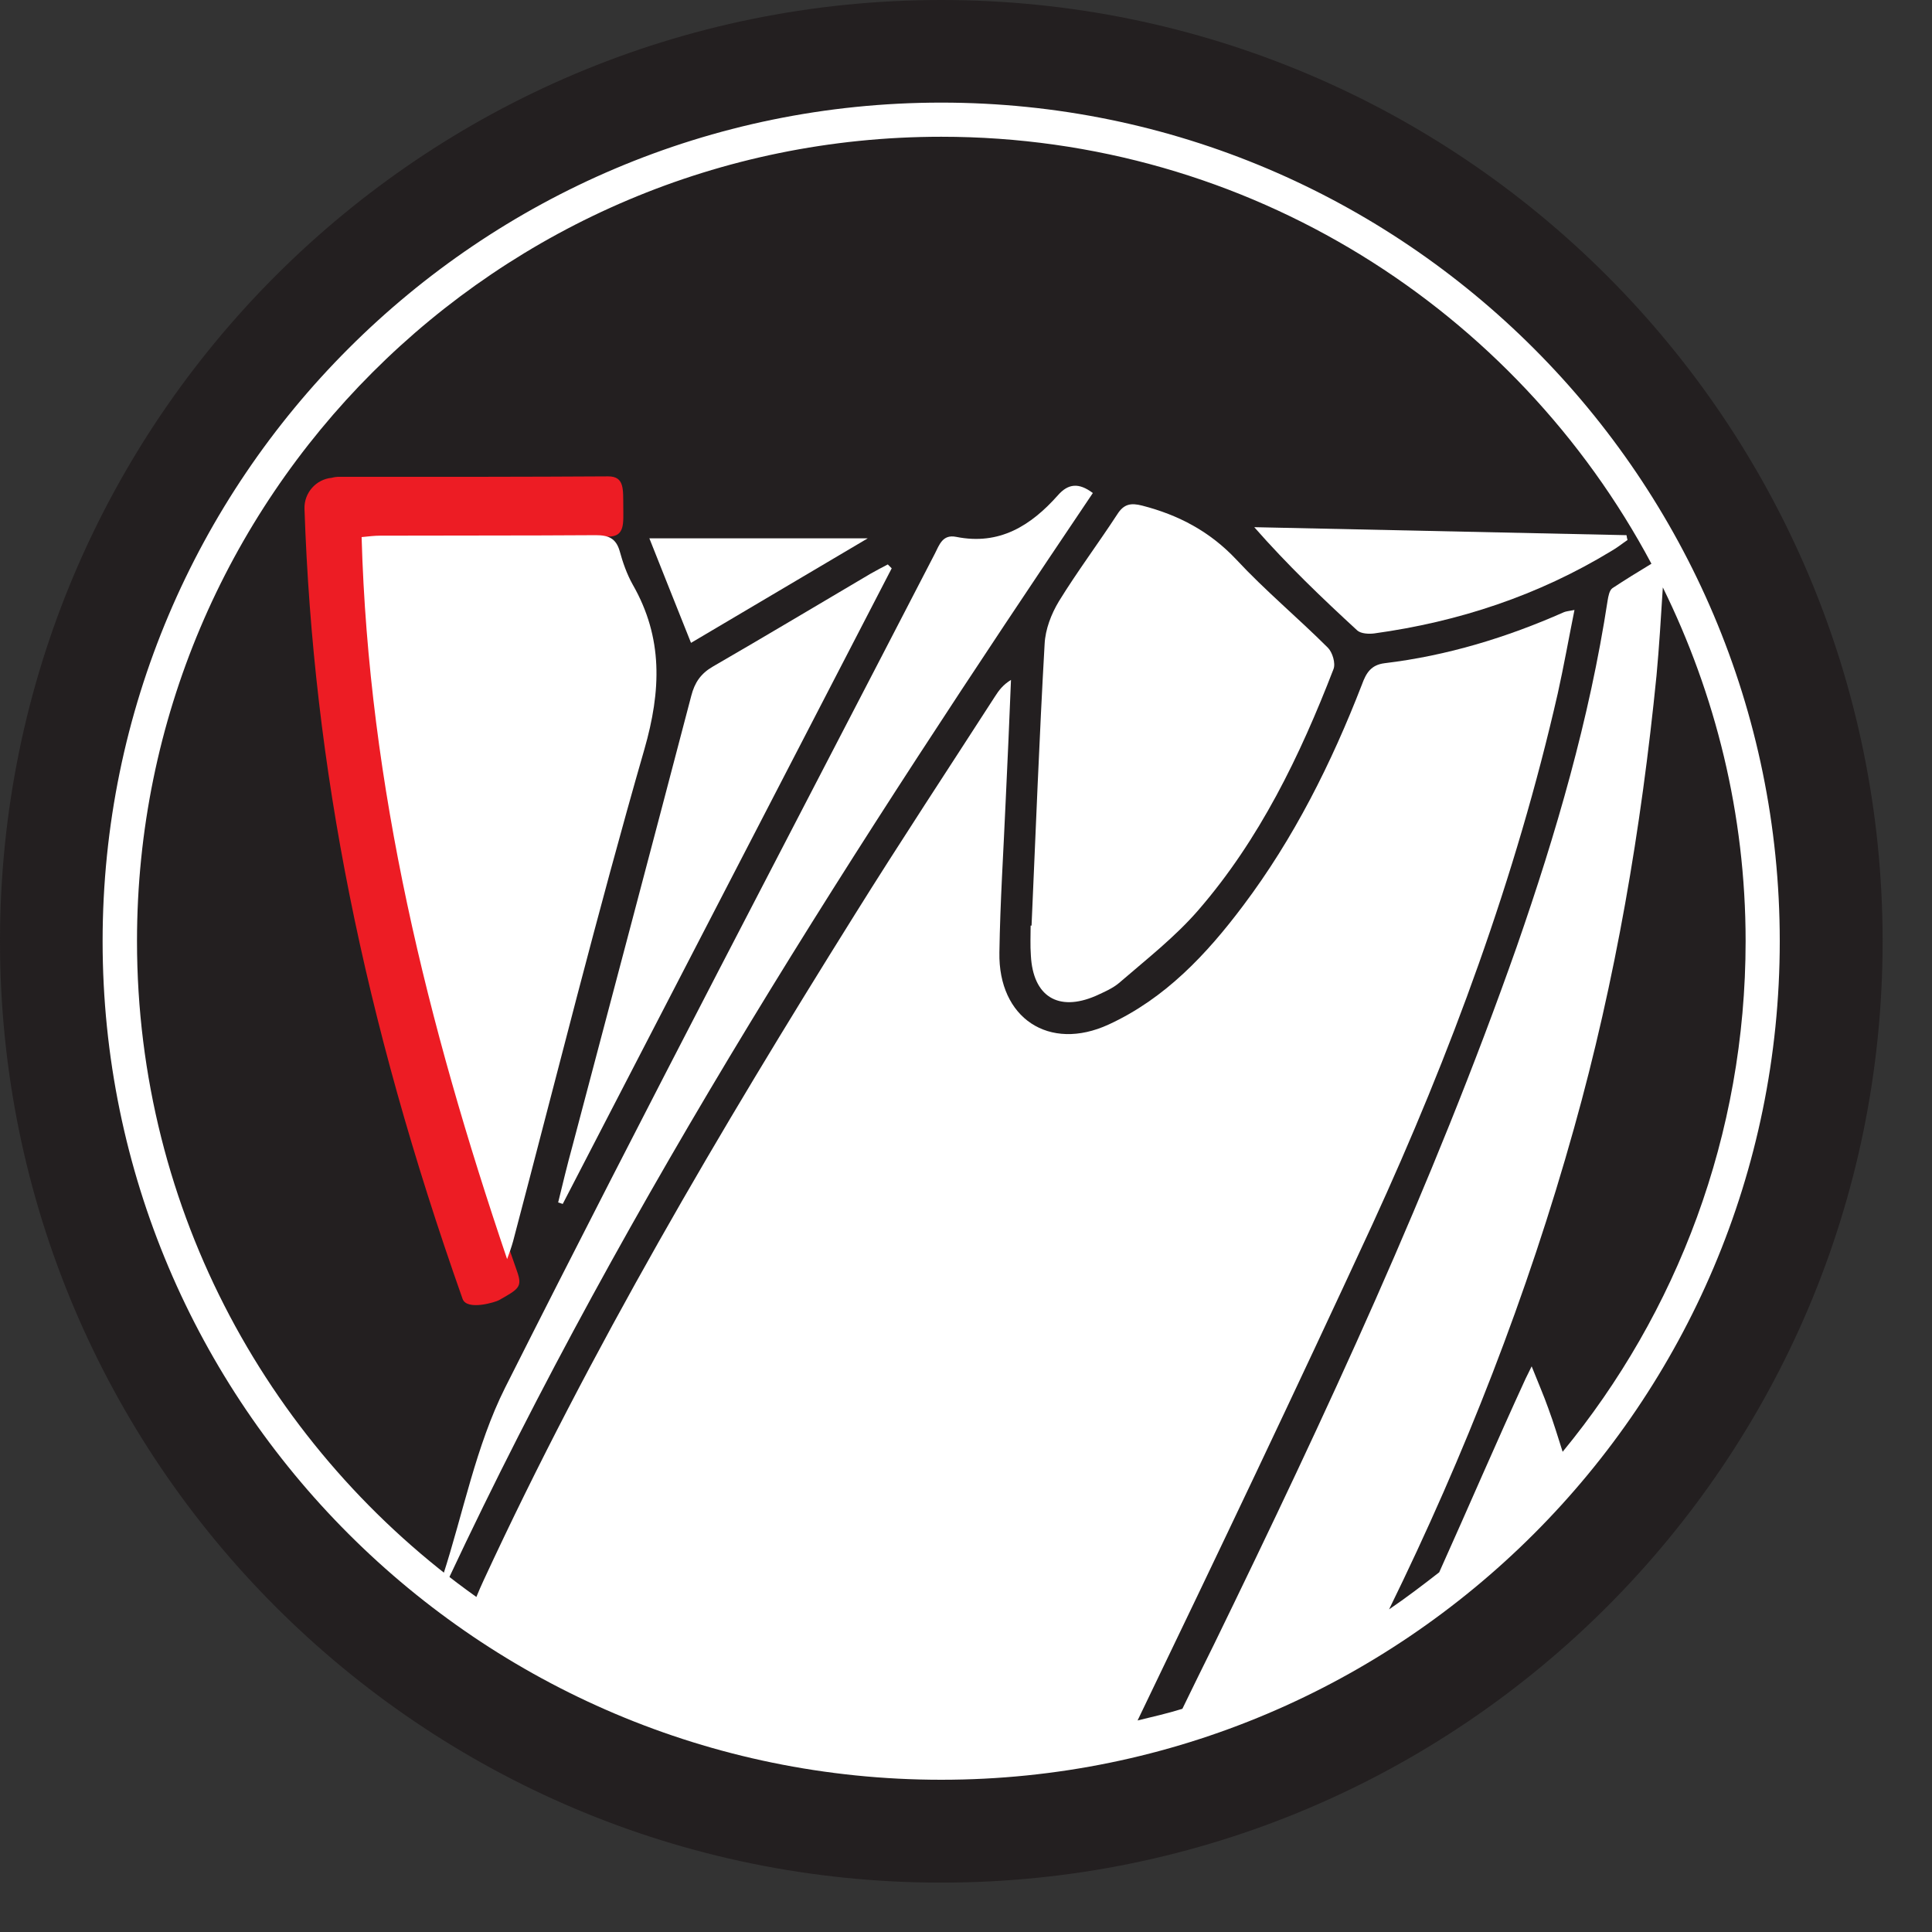
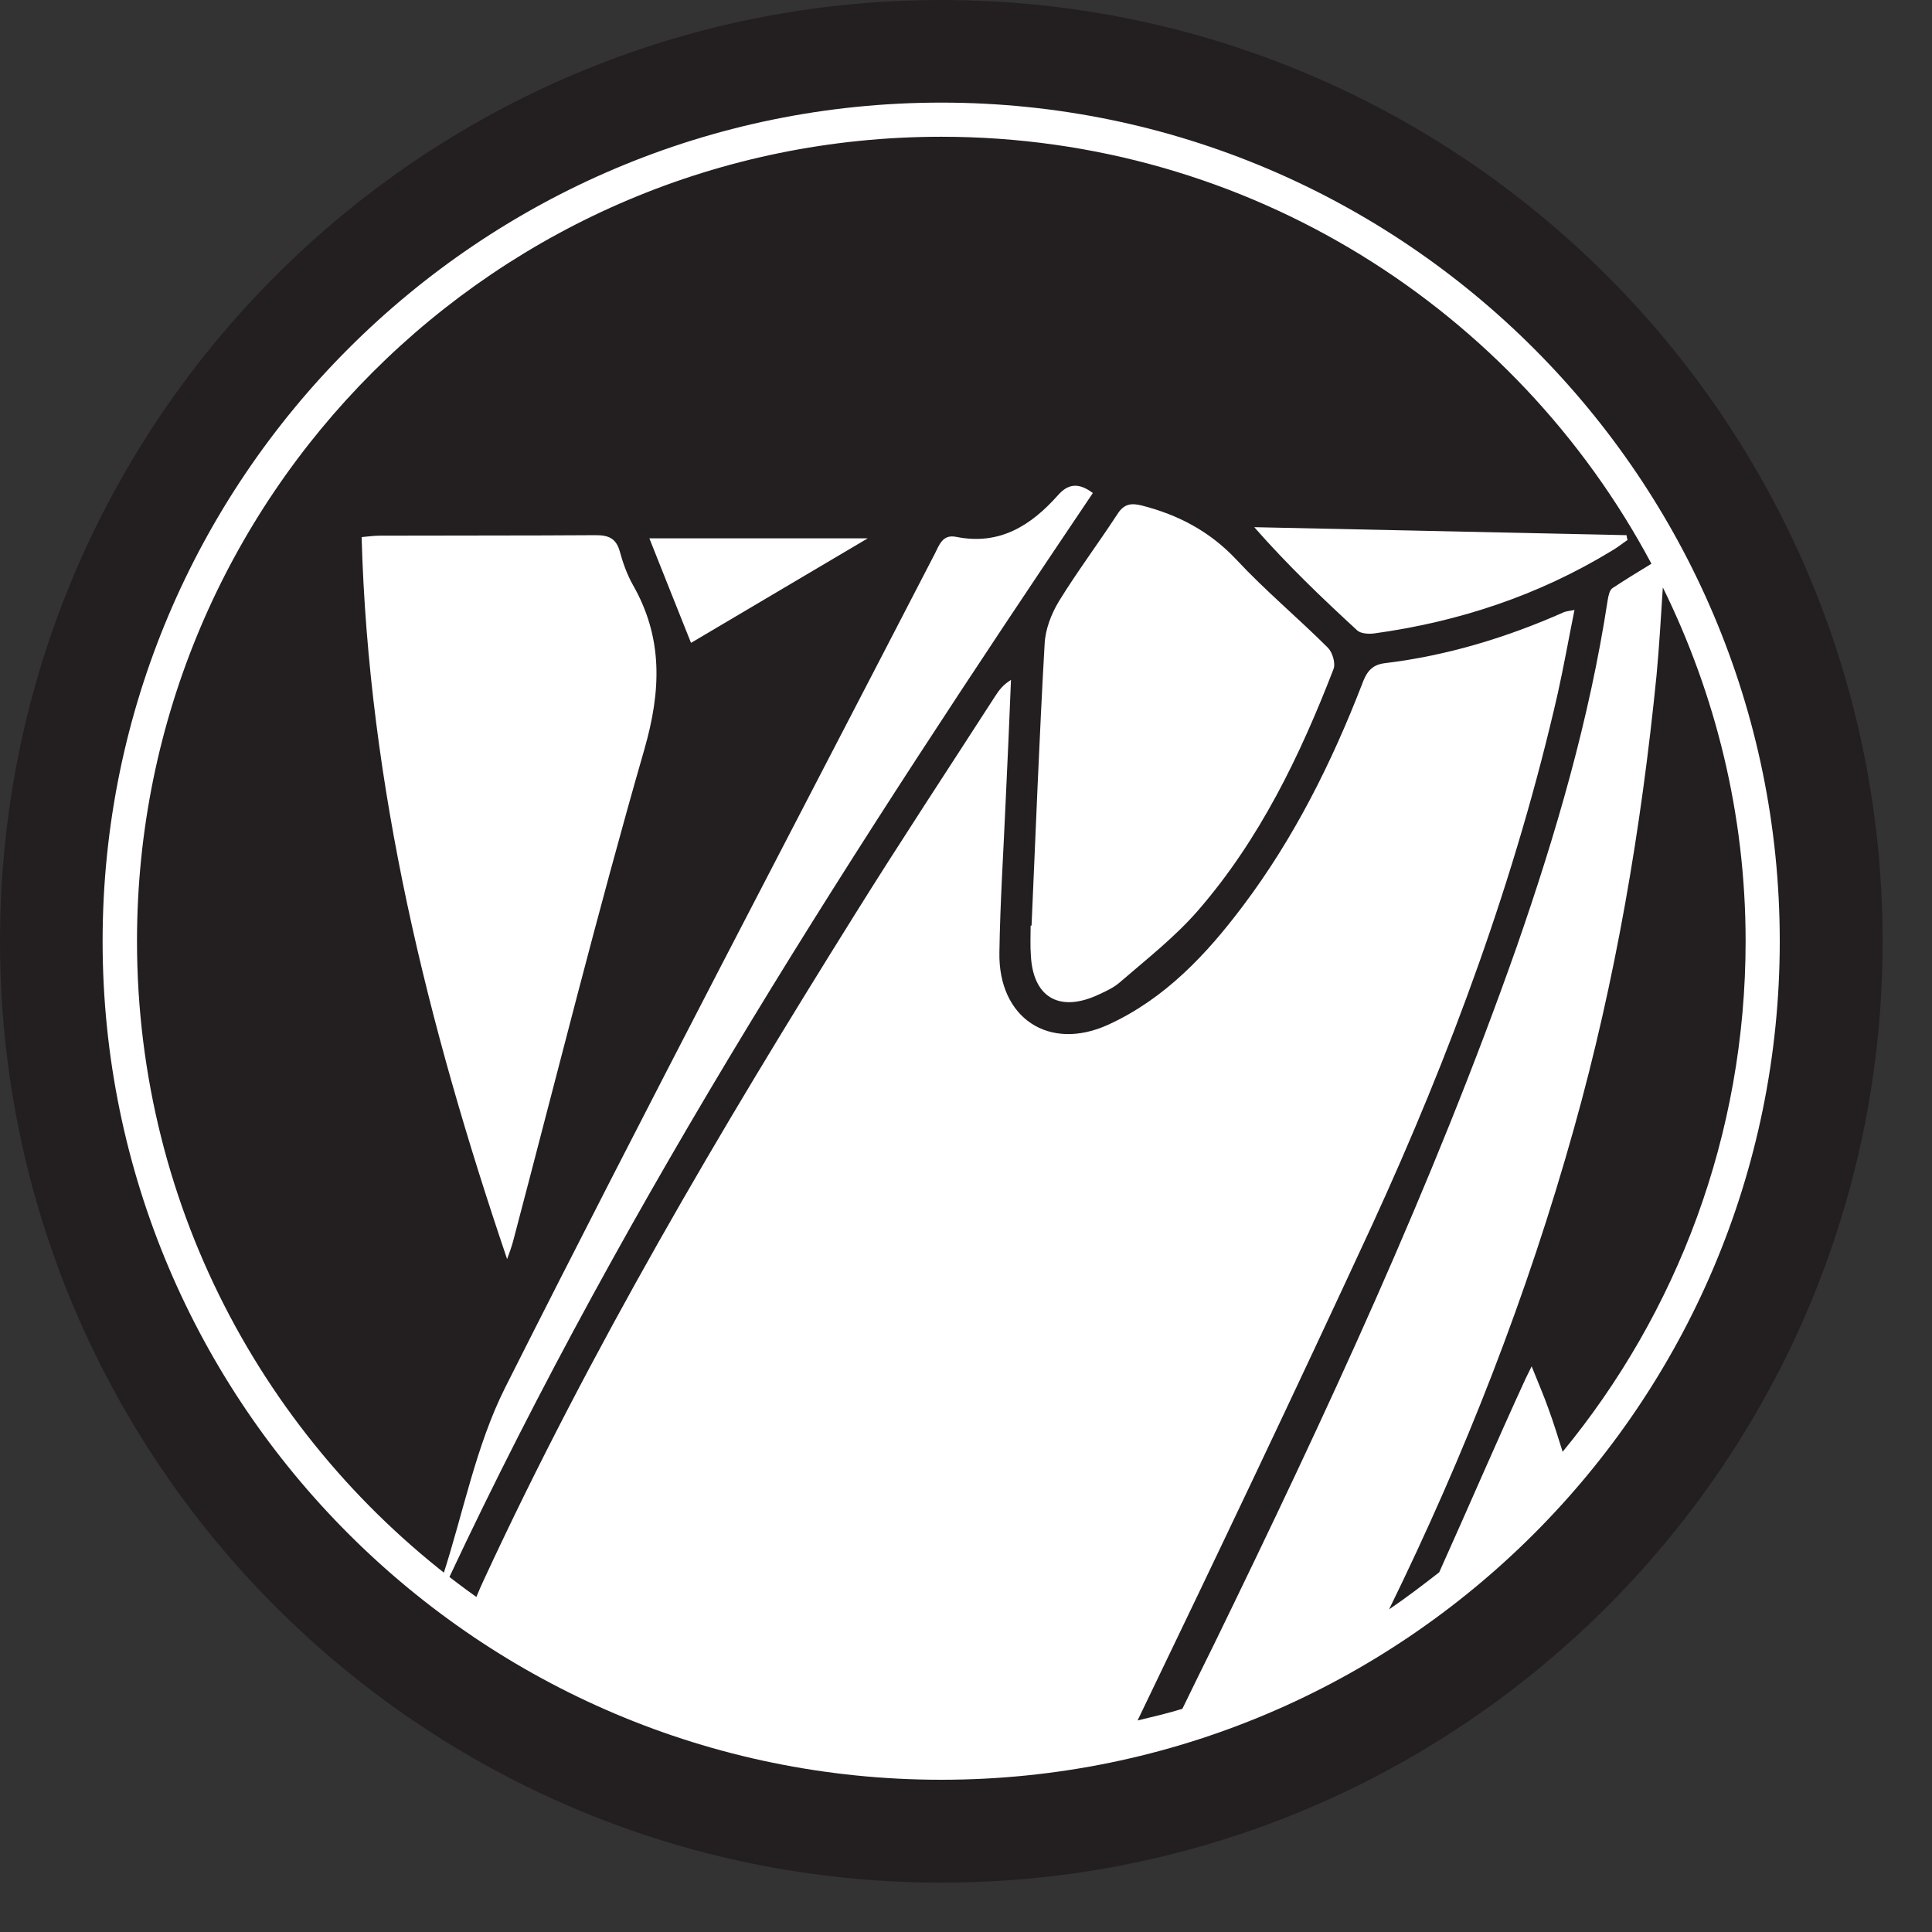
<svg xmlns="http://www.w3.org/2000/svg" width="31.18pt" height="31.18pt" viewBox="0 0 31.18 31.18" version="1.2">
  <rect x="0" y="0" width="31.18" height="31.18" fill="#333333" stroke="none" />
  <defs>
    <clipPath id="clip1">
      <path d="M 0 0 L 30.383 0 L 30.383 30.383 L 0 30.383 Z M 0 0 " />
    </clipPath>
  </defs>
  <g id="surface1">
    <g clip-path="url(#clip1)" clip-rule="nonzero">
      <path style=" stroke:none;fill-rule:nonzero;fill:rgb(13.73%,12.16%,12.549%);fill-opacity:1;" d="M 30.383 15.191 C 30.383 23.578 23.582 30.383 15.191 30.383 C 6.801 30.383 0 23.578 0 15.191 C 0 6.801 6.801 0 15.191 0 C 23.582 0 30.383 6.801 30.383 15.191 " />
    </g>
    <path style=" stroke:none;fill-rule:nonzero;fill:rgb(100%,100%,100%);fill-opacity:1;" d="M 7.148 25.43 C 7.18 25.441 7.215 25.453 7.246 25.465 C 10.141 19.297 13.832 13.605 17.637 7.957 C 17.41 7.785 17.238 7.805 17.074 7.992 C 16.637 8.484 16.129 8.805 15.43 8.664 C 15.211 8.621 15.16 8.793 15.086 8.938 C 12.77 13.418 10.422 17.887 8.152 22.395 C 7.68 23.336 7.477 24.414 7.148 25.43 " />
    <path style=" stroke:none;fill-rule:nonzero;fill:rgb(100%,100%,100%);fill-opacity:1;" d="M 16.859 10.391 C 16.773 11.902 16.715 13.422 16.648 14.938 L 16.633 14.938 C 16.633 15.098 16.625 15.258 16.637 15.422 C 16.672 16.082 17.078 16.332 17.68 16.074 C 17.816 16.012 17.965 15.949 18.074 15.852 C 18.508 15.477 18.965 15.121 19.34 14.688 C 20.328 13.547 20.98 12.199 21.52 10.801 C 21.559 10.707 21.504 10.527 21.43 10.453 C 20.945 9.969 20.418 9.531 19.953 9.031 C 19.527 8.578 19.023 8.312 18.434 8.16 C 18.25 8.113 18.137 8.133 18.031 8.301 C 17.723 8.773 17.383 9.227 17.09 9.703 C 16.965 9.91 16.871 10.156 16.859 10.391 " />
-     <path style=" stroke:none;fill-rule:nonzero;fill:rgb(100%,100%,100%);fill-opacity:1;" d="M 11.156 11.23 C 10.52 13.66 9.875 16.086 9.234 18.512 C 9.152 18.809 9.082 19.105 9.008 19.406 C 9.035 19.414 9.059 19.422 9.082 19.43 C 10.852 16.012 12.621 12.59 14.391 9.172 C 14.367 9.148 14.348 9.129 14.328 9.109 C 14.238 9.156 14.141 9.207 14.051 9.258 C 13.203 9.758 12.355 10.266 11.504 10.758 C 11.309 10.871 11.211 11.016 11.156 11.23 " />
    <path style=" stroke:none;fill-rule:nonzero;fill:rgb(100%,100%,100%);fill-opacity:1;" d="M 14.004 8.688 L 10.48 8.688 C 10.707 9.262 10.922 9.797 11.152 10.375 C 12.098 9.816 13.008 9.277 14.004 8.688 " />
    <path style=" stroke:none;fill-rule:nonzero;fill:rgb(100%,100%,100%);fill-opacity:1;" d="M 2.211 15.188 C 2.211 8.02 8.02 2.207 15.191 2.207 C 20.156 2.207 24.469 5 26.652 9.098 C 26.426 9.234 26.219 9.363 26.023 9.492 C 25.973 9.527 25.957 9.621 25.945 9.691 C 25.652 11.605 25.113 13.453 24.48 15.273 C 23.117 19.145 21.387 22.852 19.594 26.535 C 19.422 26.883 19.25 27.23 19.082 27.578 C 18.844 27.652 18.602 27.707 18.359 27.766 C 19.641 25.105 20.91 22.441 22.148 19.762 C 23.414 17.004 24.465 14.156 25.141 11.188 C 25.238 10.75 25.316 10.312 25.41 9.844 C 25.305 9.863 25.273 9.867 25.242 9.879 C 24.316 10.289 23.355 10.582 22.348 10.703 C 22.125 10.73 22.047 10.863 21.98 11.047 C 21.488 12.316 20.883 13.527 20.062 14.617 C 19.473 15.402 18.801 16.117 17.891 16.535 C 16.93 16.977 16.109 16.43 16.129 15.371 C 16.141 14.559 16.195 13.746 16.23 12.934 C 16.262 12.281 16.289 11.629 16.316 10.973 C 16.188 11.051 16.121 11.141 16.059 11.238 C 15.301 12.414 14.527 13.586 13.789 14.77 C 11.617 18.246 9.535 21.77 7.809 25.496 C 7.766 25.586 7.727 25.68 7.688 25.773 C 4.379 23.422 2.211 19.562 2.211 15.188 Z M 24.988 22.73 C 24.914 22.52 24.824 22.316 24.719 22.051 C 24.664 22.16 24.645 22.203 24.621 22.25 C 24.145 23.285 23.695 24.336 23.227 25.375 C 22.961 25.582 22.695 25.785 22.418 25.973 C 23.641 23.477 24.652 20.895 25.402 18.211 C 26.074 15.816 26.488 13.371 26.734 10.902 C 26.777 10.441 26.805 9.969 26.836 9.48 C 27.684 11.203 28.172 13.137 28.172 15.188 C 28.172 18.32 27.062 21.191 25.219 23.43 C 25.145 23.199 25.074 22.961 24.988 22.73 Z M 15.191 1.656 C 7.727 1.656 1.656 7.727 1.656 15.191 C 1.656 22.652 7.727 28.723 15.191 28.723 C 22.652 28.723 28.723 22.652 28.723 15.191 C 28.723 7.727 22.652 1.656 15.191 1.656 " />
    <path style=" stroke:none;fill-rule:nonzero;fill:rgb(100%,100%,100%);fill-opacity:1;" d="M 21.906 10.176 C 21.965 10.227 22.09 10.234 22.176 10.223 C 23.543 10.035 24.828 9.609 26.008 8.891 C 26.098 8.84 26.18 8.773 26.266 8.715 C 26.258 8.688 26.254 8.664 26.25 8.637 C 24.246 8.594 22.242 8.551 20.242 8.508 C 20.777 9.117 21.336 9.652 21.906 10.176 " />
-     <path style=" stroke:none;fill-rule:nonzero;fill:rgb(92.94%,10.979%,14.119%);fill-opacity:1;" d="M 7.465 20.961 C 5.863 16.426 5.055 12.375 4.914 8.211 C 4.906 7.953 5.102 7.734 5.355 7.711 C 5.398 7.699 5.438 7.695 5.48 7.695 L 7.809 7.695 C 8.496 7.695 9.18 7.691 9.812 7.688 C 9.812 7.688 9.812 7.688 9.816 7.688 C 10.082 7.688 10.055 7.902 10.059 8.172 C 10.059 8.441 10.09 8.66 9.82 8.66 C 9.188 8.668 8.496 8.668 7.809 8.668 L 5.906 8.668 C 6.09 12.559 6.844 16.254 8.344 20.516 C 8.434 20.77 8.375 20.801 8.051 20.984 C 8.004 21.012 7.535 21.16 7.465 20.961 " />
    <path style=" stroke:none;fill-rule:nonzero;fill:rgb(100%,100%,100%);fill-opacity:1;" d="M 8.184 20.32 C 6.902 16.539 5.949 12.703 5.836 8.668 C 5.953 8.656 6.047 8.645 6.137 8.645 C 7.297 8.641 8.457 8.645 9.617 8.637 C 9.82 8.637 9.941 8.688 10 8.891 C 10.051 9.078 10.117 9.266 10.211 9.434 C 10.703 10.293 10.672 11.145 10.398 12.098 C 9.641 14.727 8.98 17.383 8.281 20.031 C 8.254 20.129 8.219 20.227 8.184 20.32 " />
  </g>
</svg>